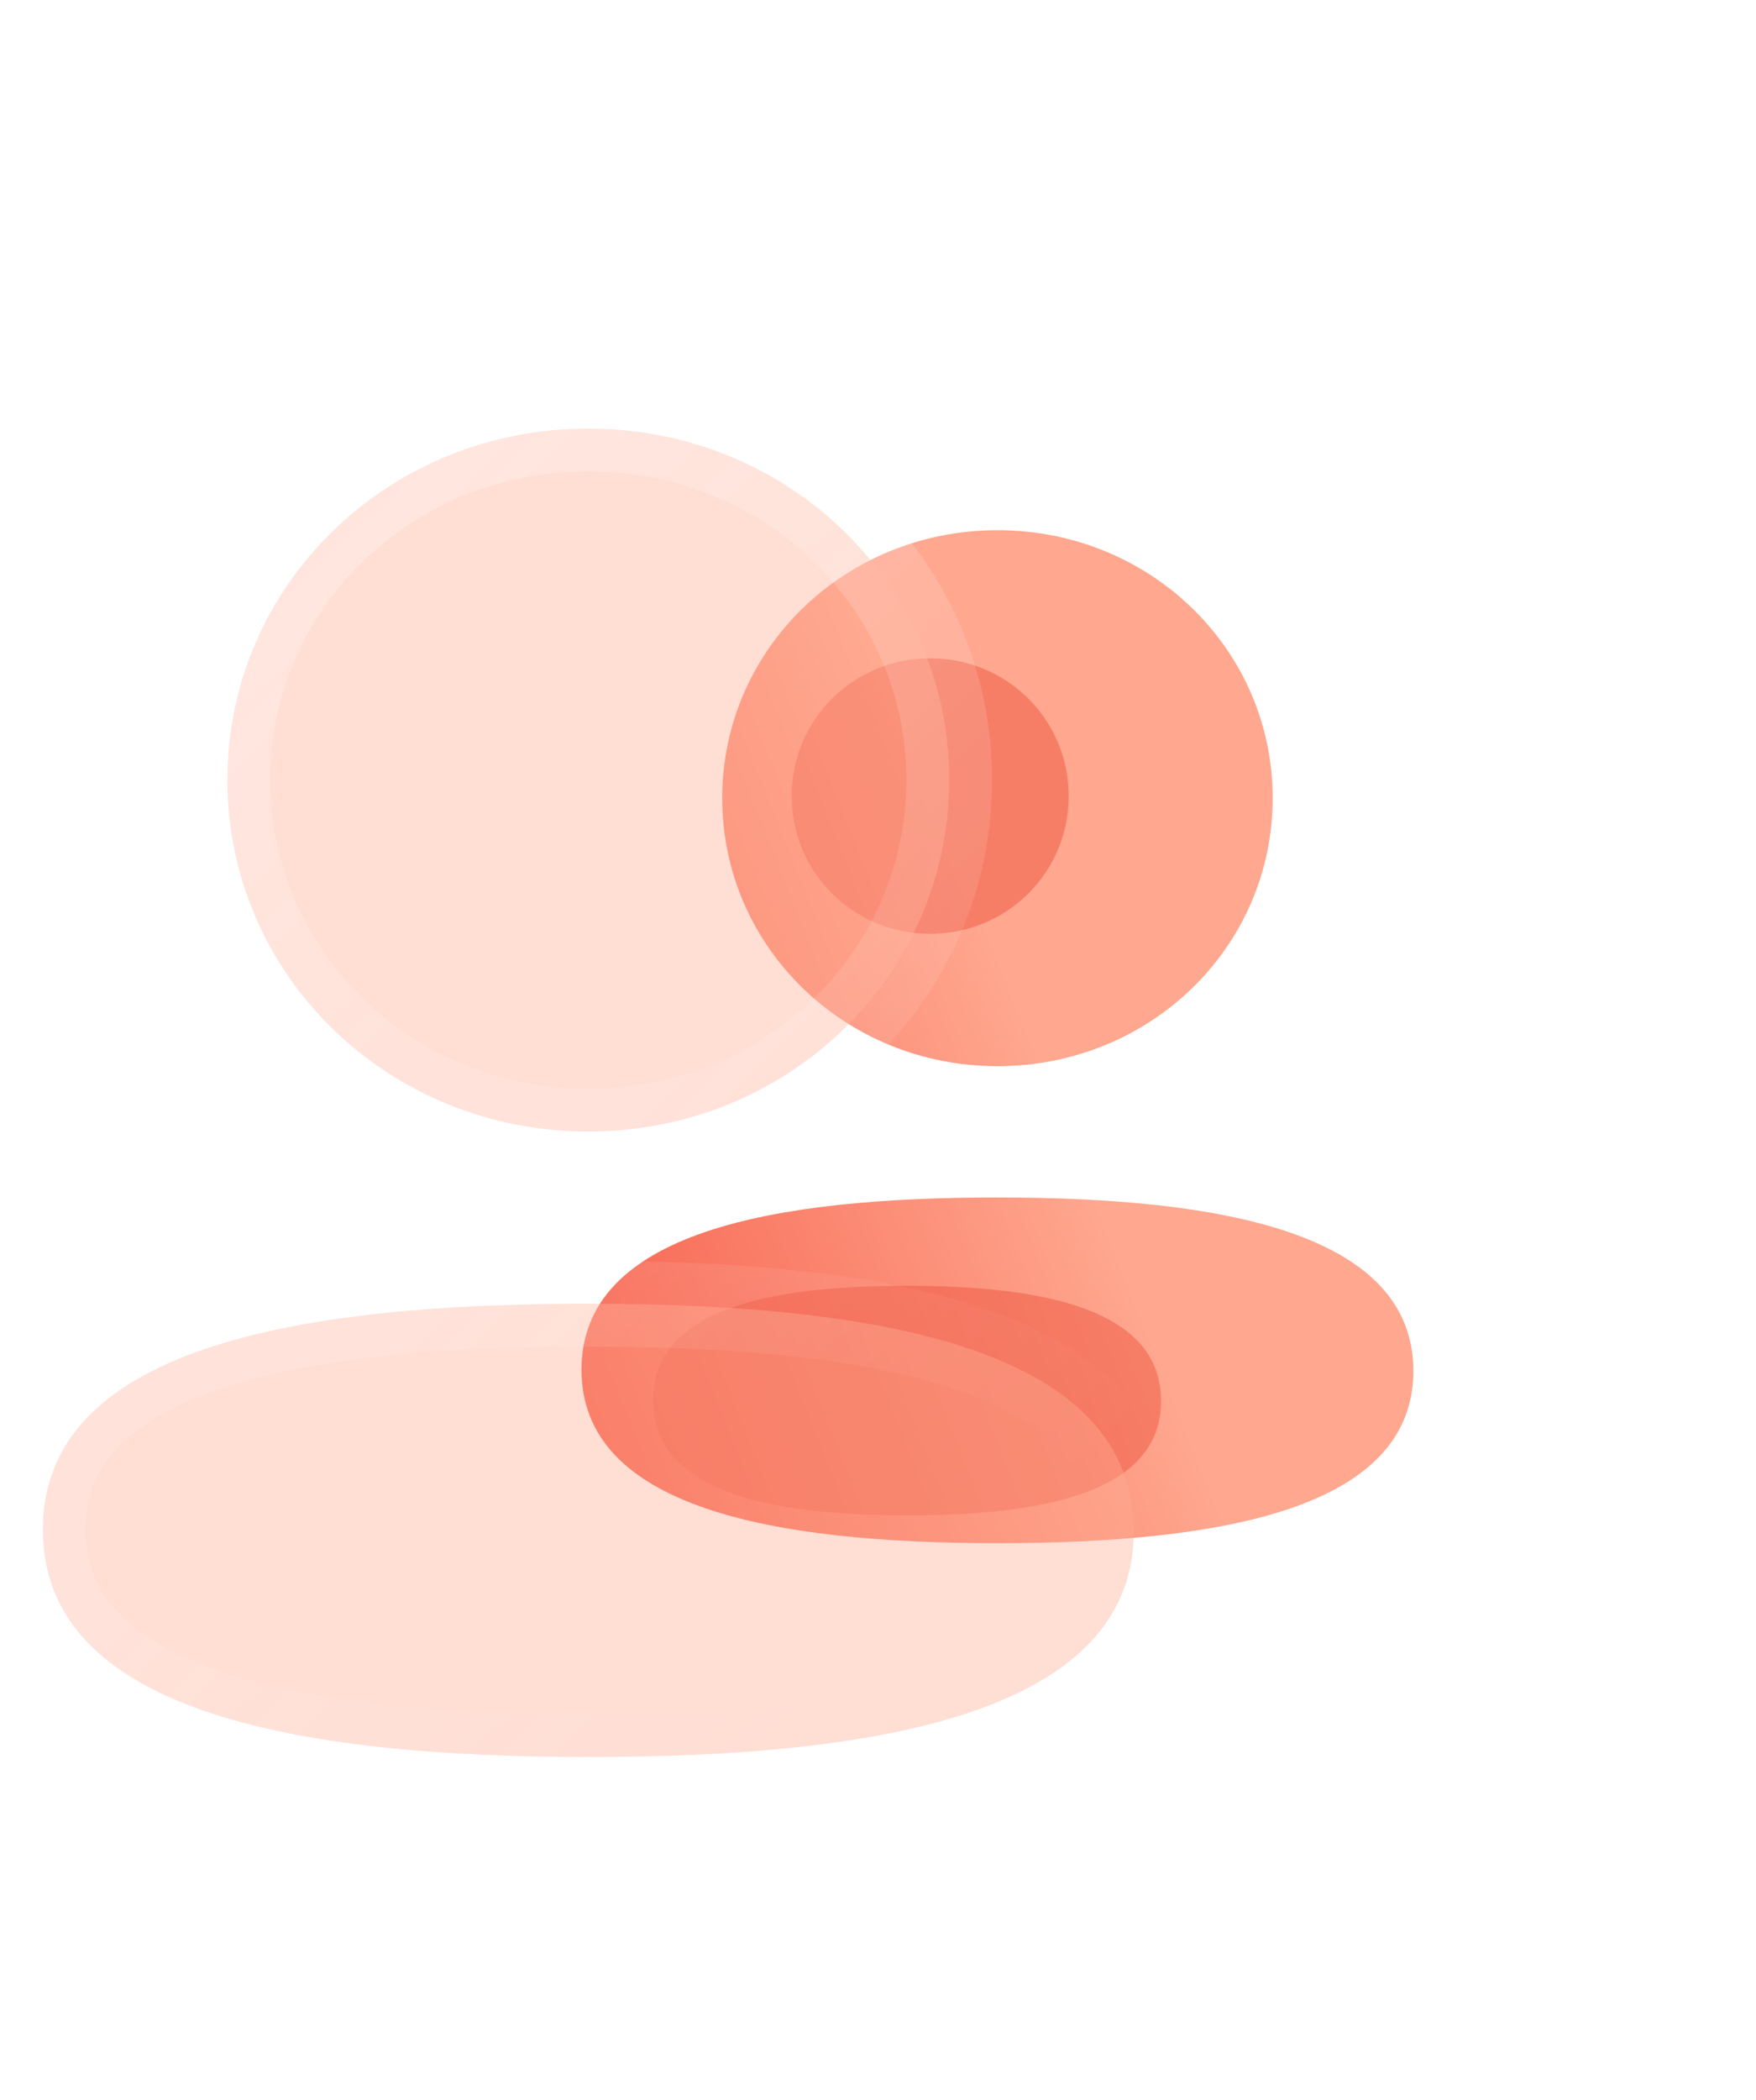
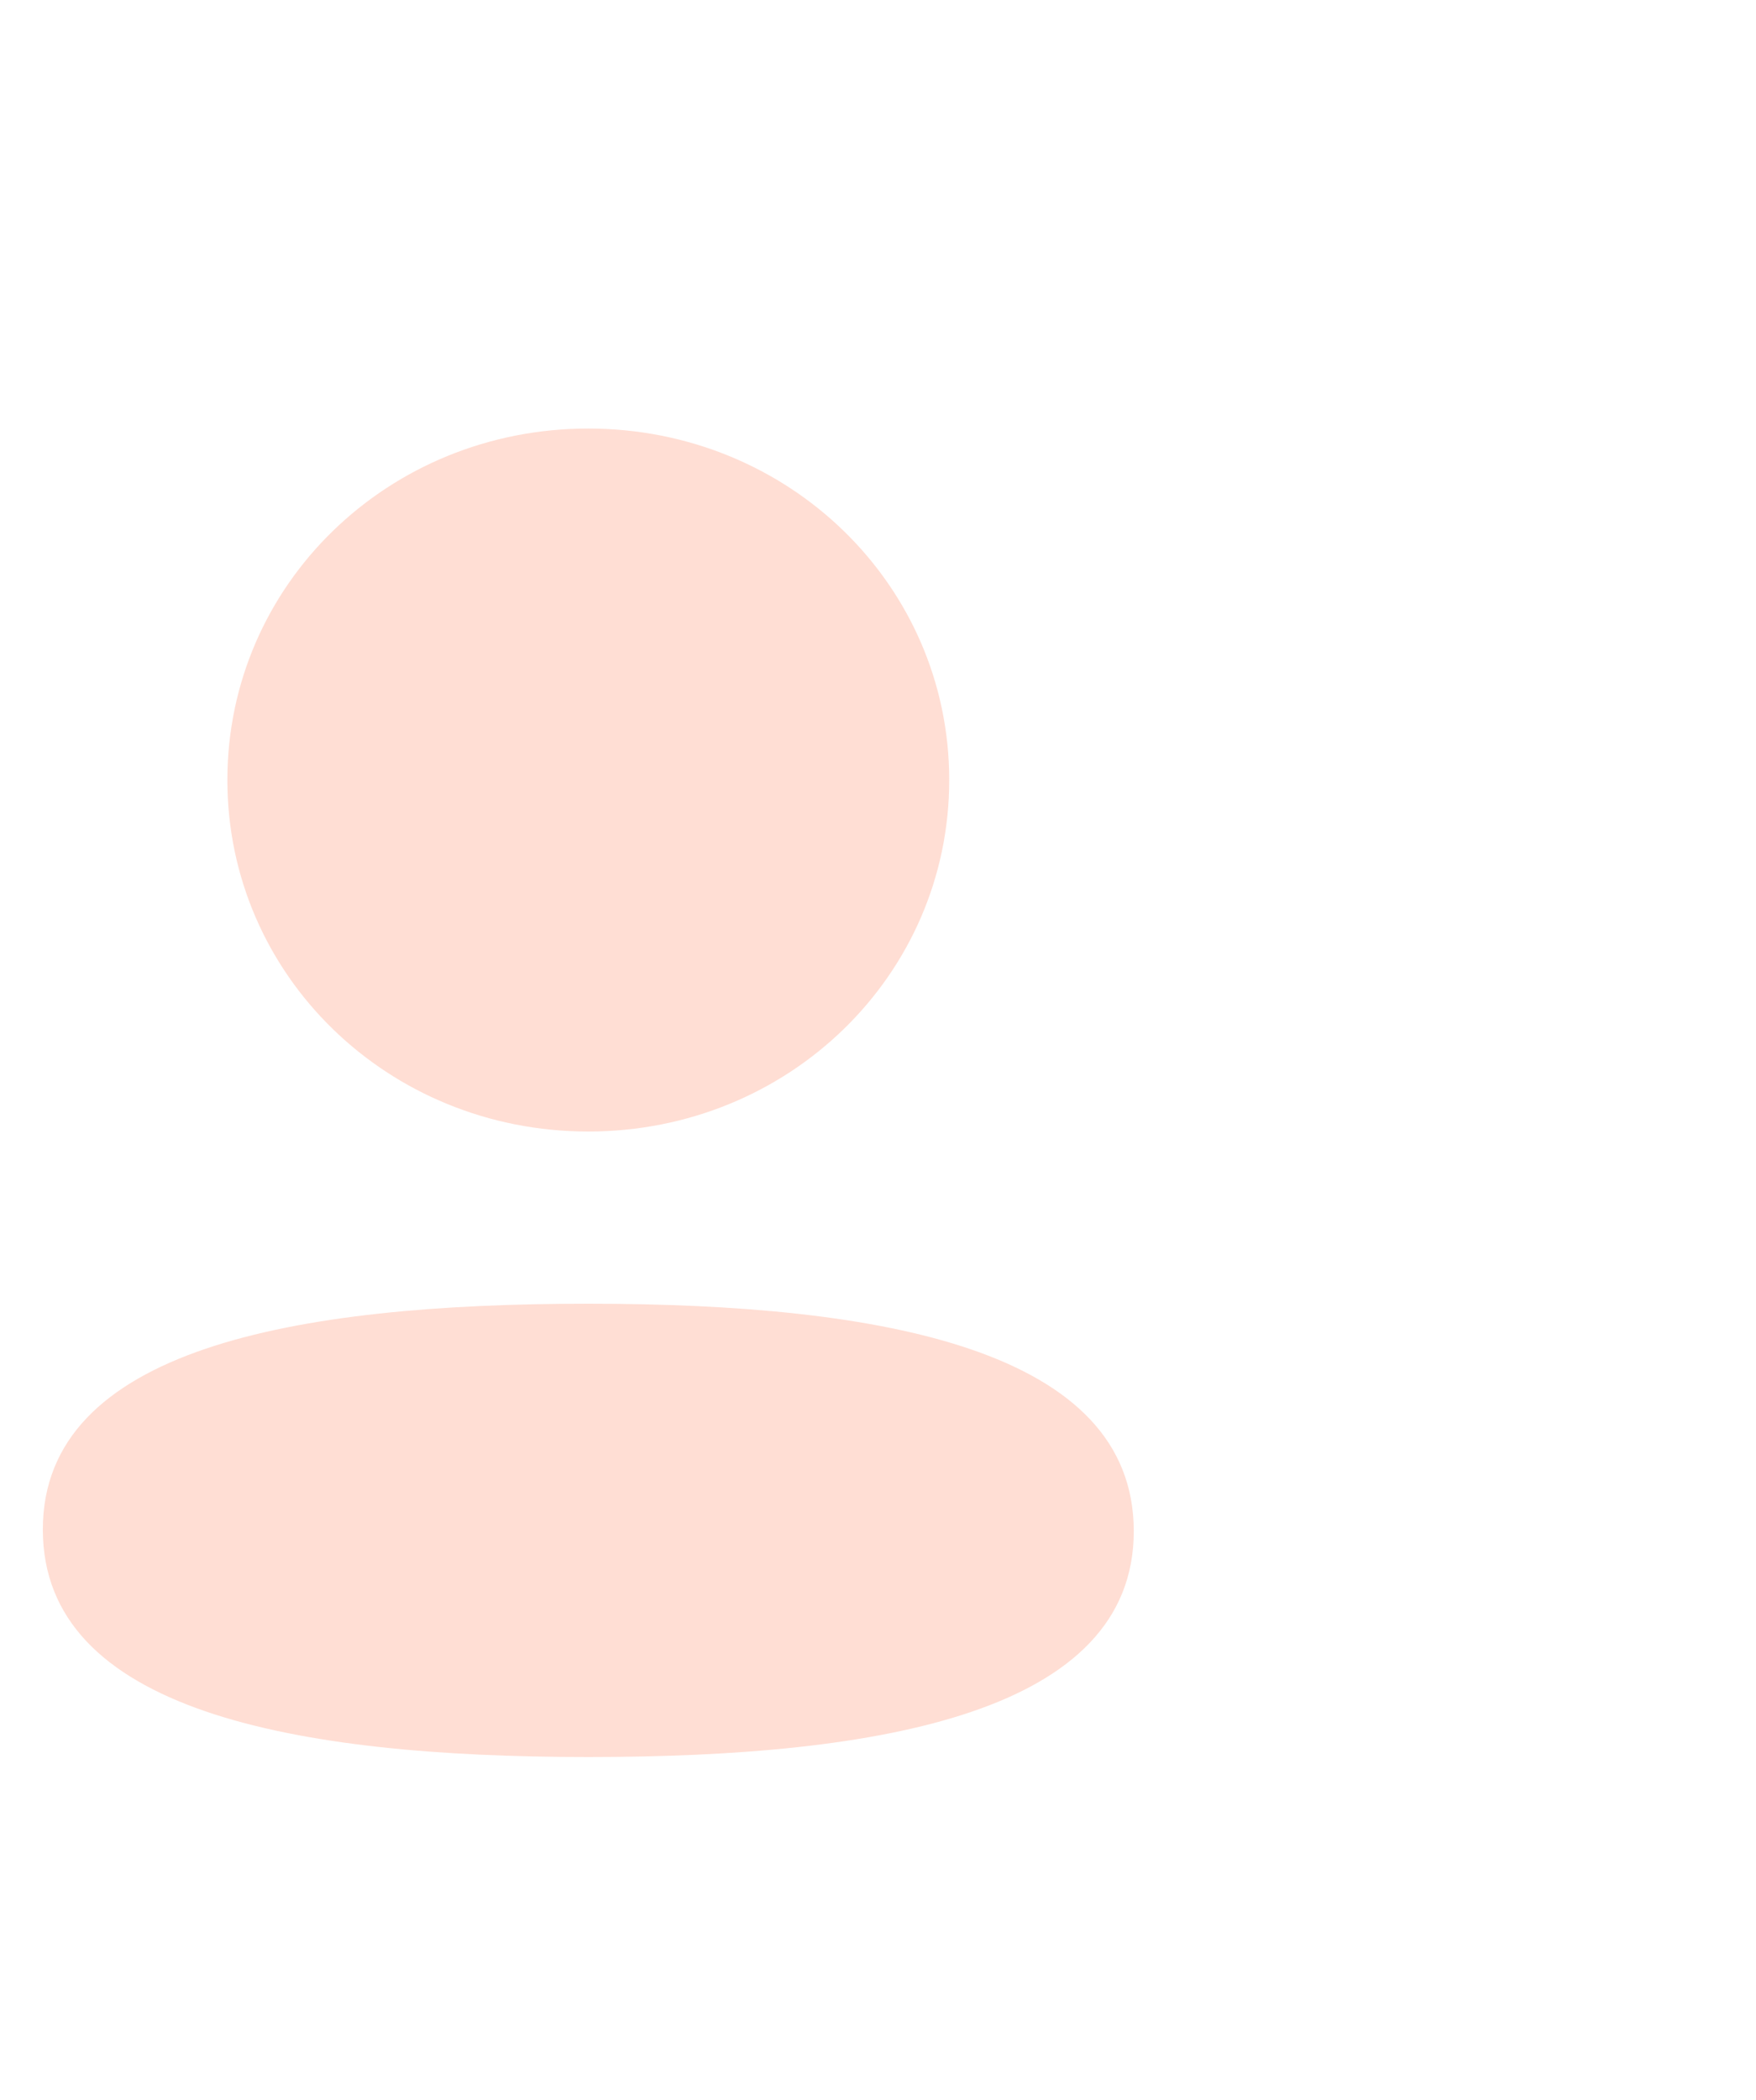
<svg xmlns="http://www.w3.org/2000/svg" fill="none" height="100%" overflow="visible" preserveAspectRatio="none" style="display: block;" viewBox="0 0 41 49" width="100%">
  <g id="Profile">
    <g id="Bg">
      <g filter="url(#filter0_b_0_3052)" id="Union">
-         <path d="M23.288 27.943C28.555 27.943 33 28.775 33 31.992C33 35.205 28.526 36.009 23.288 36.009C18.023 36.009 13.578 35.177 13.577 31.961C13.577 28.748 18.051 27.943 23.288 27.943ZM23.289 12.372C26.856 12.372 29.715 15.154 29.715 18.625C29.715 22.097 26.856 24.879 23.289 24.879C19.723 24.879 16.863 22.097 16.863 18.625C16.863 15.154 19.723 12.372 23.289 12.372Z" fill="url(#paint0_linear_0_3052)" />
-       </g>
+         </g>
      <g filter="url(#filter1_f_0_3052)" id="Fill 1">
-         <path d="M21.18 30.004C17.982 30.004 15.25 30.538 15.25 32.673C15.25 34.809 17.964 35.361 21.18 35.361C24.378 35.361 27.109 34.827 27.109 32.693C27.109 30.557 24.395 30.004 21.18 30.004" fill="#EF5641" fill-opacity="0.5" />
-       </g>
+         </g>
      <g filter="url(#filter2_f_0_3052)" id="Fill 3">
-         <path d="M21.719 21.79C23.514 21.79 24.953 20.36 24.953 18.576C24.953 16.792 23.514 15.362 21.719 15.362C19.924 15.362 18.484 16.792 18.484 18.576C18.484 20.36 19.924 21.79 21.719 21.79" fill="#EF5641" fill-opacity="0.5" />
-       </g>
+         </g>
    </g>
    <g id="Icon">
      <g filter="url(#filter3_b_0_3052)" id="Union_2">
        <mask fill="black" height="33" id="path-4-outside-1_0_3052" maskUnits="userSpaceOnUse" width="28" x="0" y="9">
          <rect fill="white" height="33" width="28" y="9" />
          <path d="M13.736 30.422C20.642 30.422 26.471 31.513 26.472 35.73C26.472 39.945 20.605 41 13.736 41C6.83 41 1 39.909 1 35.691C1 31.477 6.867 30.422 13.736 30.422ZM13.735 10C18.414 10 22.163 13.649 22.163 18.202C22.163 22.755 18.413 26.404 13.735 26.404C9.059 26.404 5.309 22.755 5.309 18.202C5.309 13.649 9.059 10 13.735 10Z" />
        </mask>
        <path d="M13.736 30.422C20.642 30.422 26.471 31.513 26.472 35.73C26.472 39.945 20.605 41 13.736 41C6.83 41 1 39.909 1 35.691C1 31.477 6.867 30.422 13.736 30.422ZM13.735 10C18.414 10 22.163 13.649 22.163 18.202C22.163 22.755 18.413 26.404 13.735 26.404C9.059 26.404 5.309 22.755 5.309 18.202C5.309 13.649 9.059 10 13.735 10Z" fill="#FFAC95" fill-opacity="0.4" />
-         <path d="M13.736 30.422L13.736 29.422H13.736V30.422ZM26.472 35.73L27.472 35.73L27.472 35.73L26.472 35.73ZM13.736 41L13.736 42L13.736 42L13.736 41ZM1 35.691L-3.42594e-09 35.691L3.42594e-09 35.691L1 35.691ZM13.735 10L13.735 9L13.735 9L13.735 10ZM22.163 18.202L23.163 18.202V18.202H22.163ZM13.735 26.404L13.735 27.404H13.735V26.404ZM5.309 18.202L4.309 18.202L4.309 18.202L5.309 18.202ZM13.736 30.422L13.736 31.422C17.166 31.422 20.211 31.697 22.368 32.44C23.44 32.81 24.221 33.271 24.725 33.807C25.206 34.319 25.472 34.934 25.472 35.73L26.472 35.73L27.472 35.73C27.472 34.418 27.008 33.315 26.181 32.436C25.376 31.581 24.268 30.979 23.02 30.549C20.535 29.693 17.213 29.422 13.736 29.422L13.736 30.422ZM26.472 35.73H25.472C25.472 36.524 25.206 37.135 24.723 37.643C24.217 38.175 23.434 38.633 22.358 38.999C20.195 39.734 17.149 40 13.736 40L13.736 41L13.736 42C17.192 42 20.514 41.738 23.002 40.892C24.251 40.468 25.364 39.872 26.172 39.021C27.004 38.146 27.472 37.044 27.472 35.73H26.472ZM13.736 41V40C10.307 40 7.261 39.725 5.104 38.982C4.032 38.612 3.251 38.151 2.747 37.615C2.265 37.103 2 36.488 2 35.691L1 35.691L3.42594e-09 35.691C0 37.004 0.464 38.107 1.291 38.986C2.096 39.841 3.204 40.443 4.453 40.873C6.938 41.729 10.26 42 13.736 42V41ZM1 35.691H2C2 34.898 2.266 34.287 2.749 33.779C3.255 33.246 4.038 32.789 5.114 32.423C7.277 31.688 10.324 31.422 13.736 31.422V30.422V29.422C10.28 29.422 6.959 29.683 4.47 30.529C3.221 30.954 2.108 31.55 1.299 32.401C0.468 33.276 0 34.378 0 35.691H1ZM13.735 10V11C17.887 11 21.163 14.227 21.163 18.202H22.163H23.163C23.163 13.071 18.94 9 13.735 9V10ZM22.163 18.202L21.163 18.202C21.163 22.177 17.887 25.404 13.735 25.404V26.404V27.404C18.94 27.404 23.163 23.333 23.163 18.202L22.163 18.202ZM13.735 26.404L13.735 25.404C9.586 25.404 6.309 22.177 6.309 18.202L5.309 18.202L4.309 18.202C4.309 23.333 8.533 27.404 13.735 27.404L13.735 26.404ZM5.309 18.202H6.309C6.309 14.227 9.585 11 13.735 11L13.735 10L13.735 9C8.532 9 4.309 13.071 4.309 18.202H5.309Z" fill="url(#paint1_linear_0_3052)" mask="url(#path-4-outside-1_0_3052)" />
      </g>
    </g>
  </g>
  <defs>
    <filter color-interpolation-filters="sRGB" filterUnits="userSpaceOnUse" height="49.638" id="filter0_b_0_3052" width="45.423" x="0.577" y="-0.628">
      <feFlood flood-opacity="0" result="BackgroundImageFix" />
      <feGaussianBlur in="BackgroundImageFix" stdDeviation="6.5" />
      <feComposite in2="SourceAlpha" operator="in" result="effect1_backgroundBlur_0_3052" />
      <feBlend in="SourceGraphic" in2="effect1_backgroundBlur_0_3052" mode="normal" result="shape" />
    </filter>
    <filter color-interpolation-filters="sRGB" filterUnits="userSpaceOnUse" height="31.357" id="filter1_f_0_3052" width="37.859" x="2.25" y="17.004">
      <feFlood flood-opacity="0" result="BackgroundImageFix" />
      <feBlend in="SourceGraphic" in2="BackgroundImageFix" mode="normal" result="shape" />
      <feGaussianBlur result="effect1_foregroundBlur_0_3052" stdDeviation="6.5" />
    </filter>
    <filter color-interpolation-filters="sRGB" filterUnits="userSpaceOnUse" height="36.428" id="filter2_f_0_3052" width="36.468" x="3.484" y="0.362">
      <feFlood flood-opacity="0" result="BackgroundImageFix" />
      <feBlend in="SourceGraphic" in2="BackgroundImageFix" mode="normal" result="shape" />
      <feGaussianBlur result="effect1_foregroundBlur_0_3052" stdDeviation="7.5" />
    </filter>
    <filter color-interpolation-filters="sRGB" filterUnits="userSpaceOnUse" height="63" id="filter3_b_0_3052" width="57.472" x="-15" y="-6">
      <feFlood flood-opacity="0" result="BackgroundImageFix" />
      <feGaussianBlur in="BackgroundImageFix" stdDeviation="7.5" />
      <feComposite in2="SourceAlpha" operator="in" result="effect1_backgroundBlur_0_3052" />
      <feBlend in="SourceGraphic" in2="effect1_backgroundBlur_0_3052" mode="normal" result="shape" />
    </filter>
    <linearGradient gradientUnits="userSpaceOnUse" id="paint0_linear_0_3052" x1="24.719" x2="6.522" y1="25.773" y2="33.043">
      <stop stop-color="#FFA78F" />
      <stop offset="1" stop-color="#F23E2C" />
    </linearGradient>
    <linearGradient gradientUnits="userSpaceOnUse" id="paint1_linear_0_3052" x1="5.055" x2="25.28" y1="13.612" y2="34.194">
      <stop stop-color="white" stop-opacity="0.25" />
      <stop offset="1" stop-color="white" stop-opacity="0" />
    </linearGradient>
  </defs>
</svg>